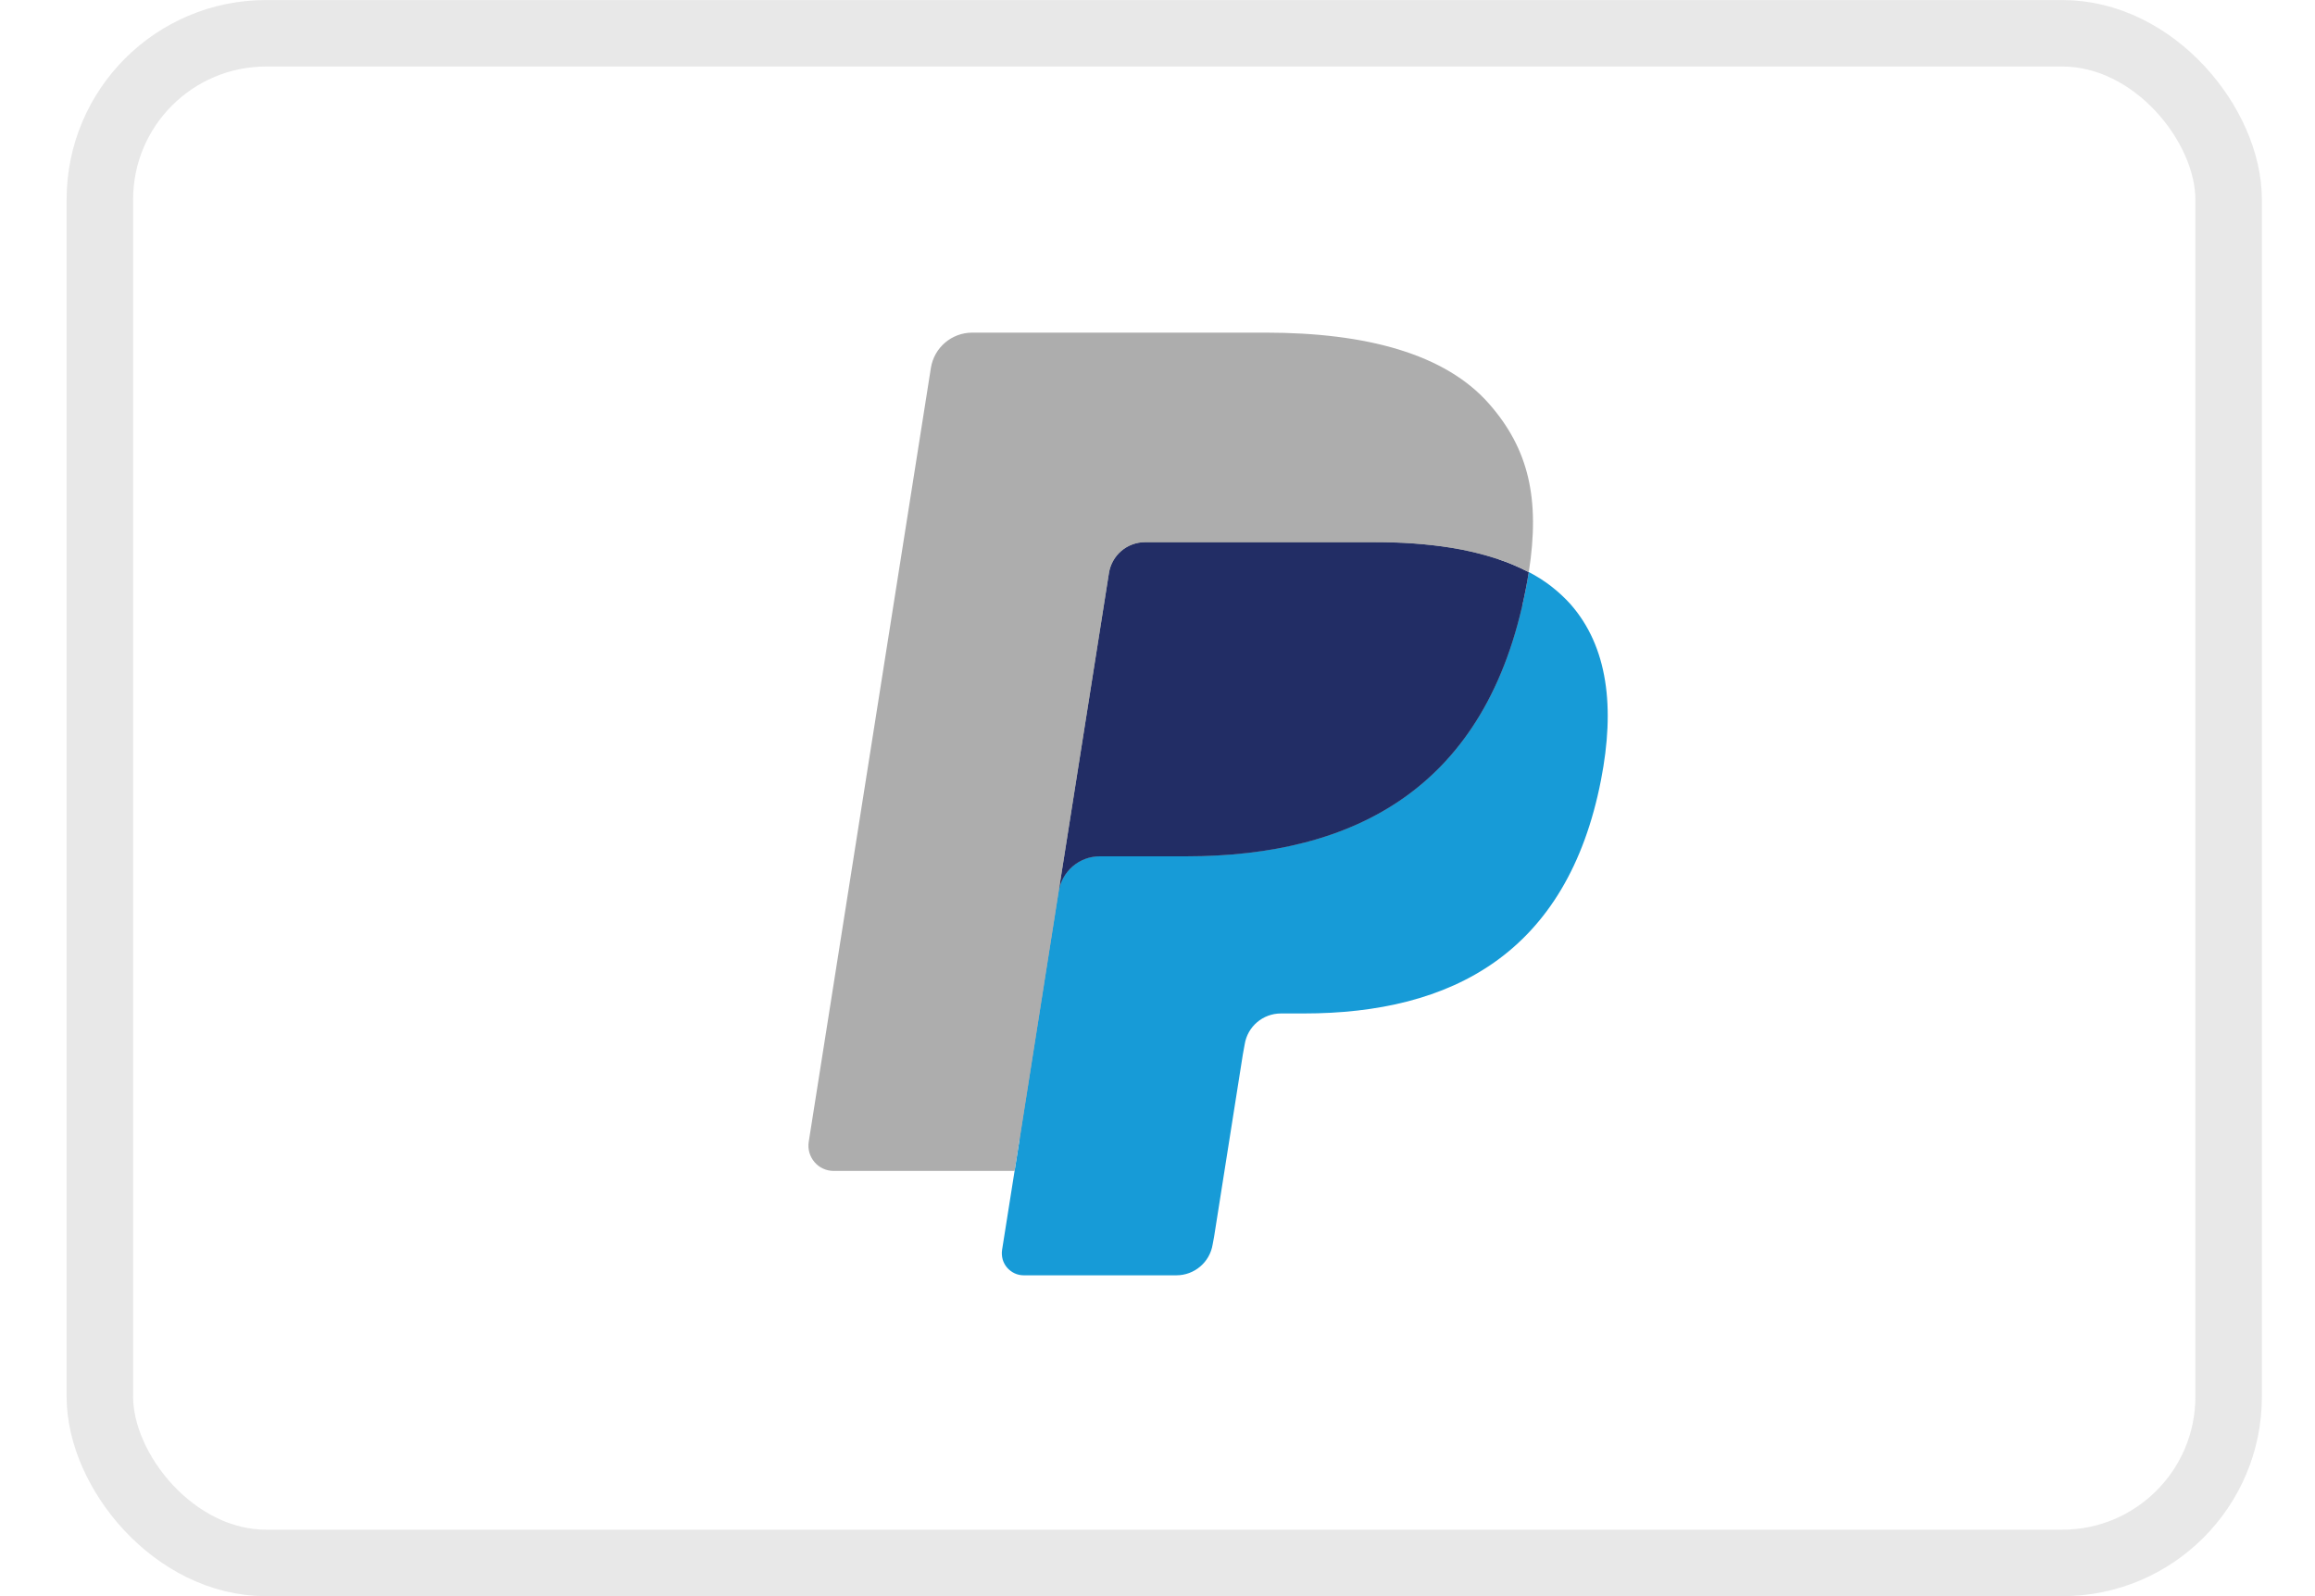
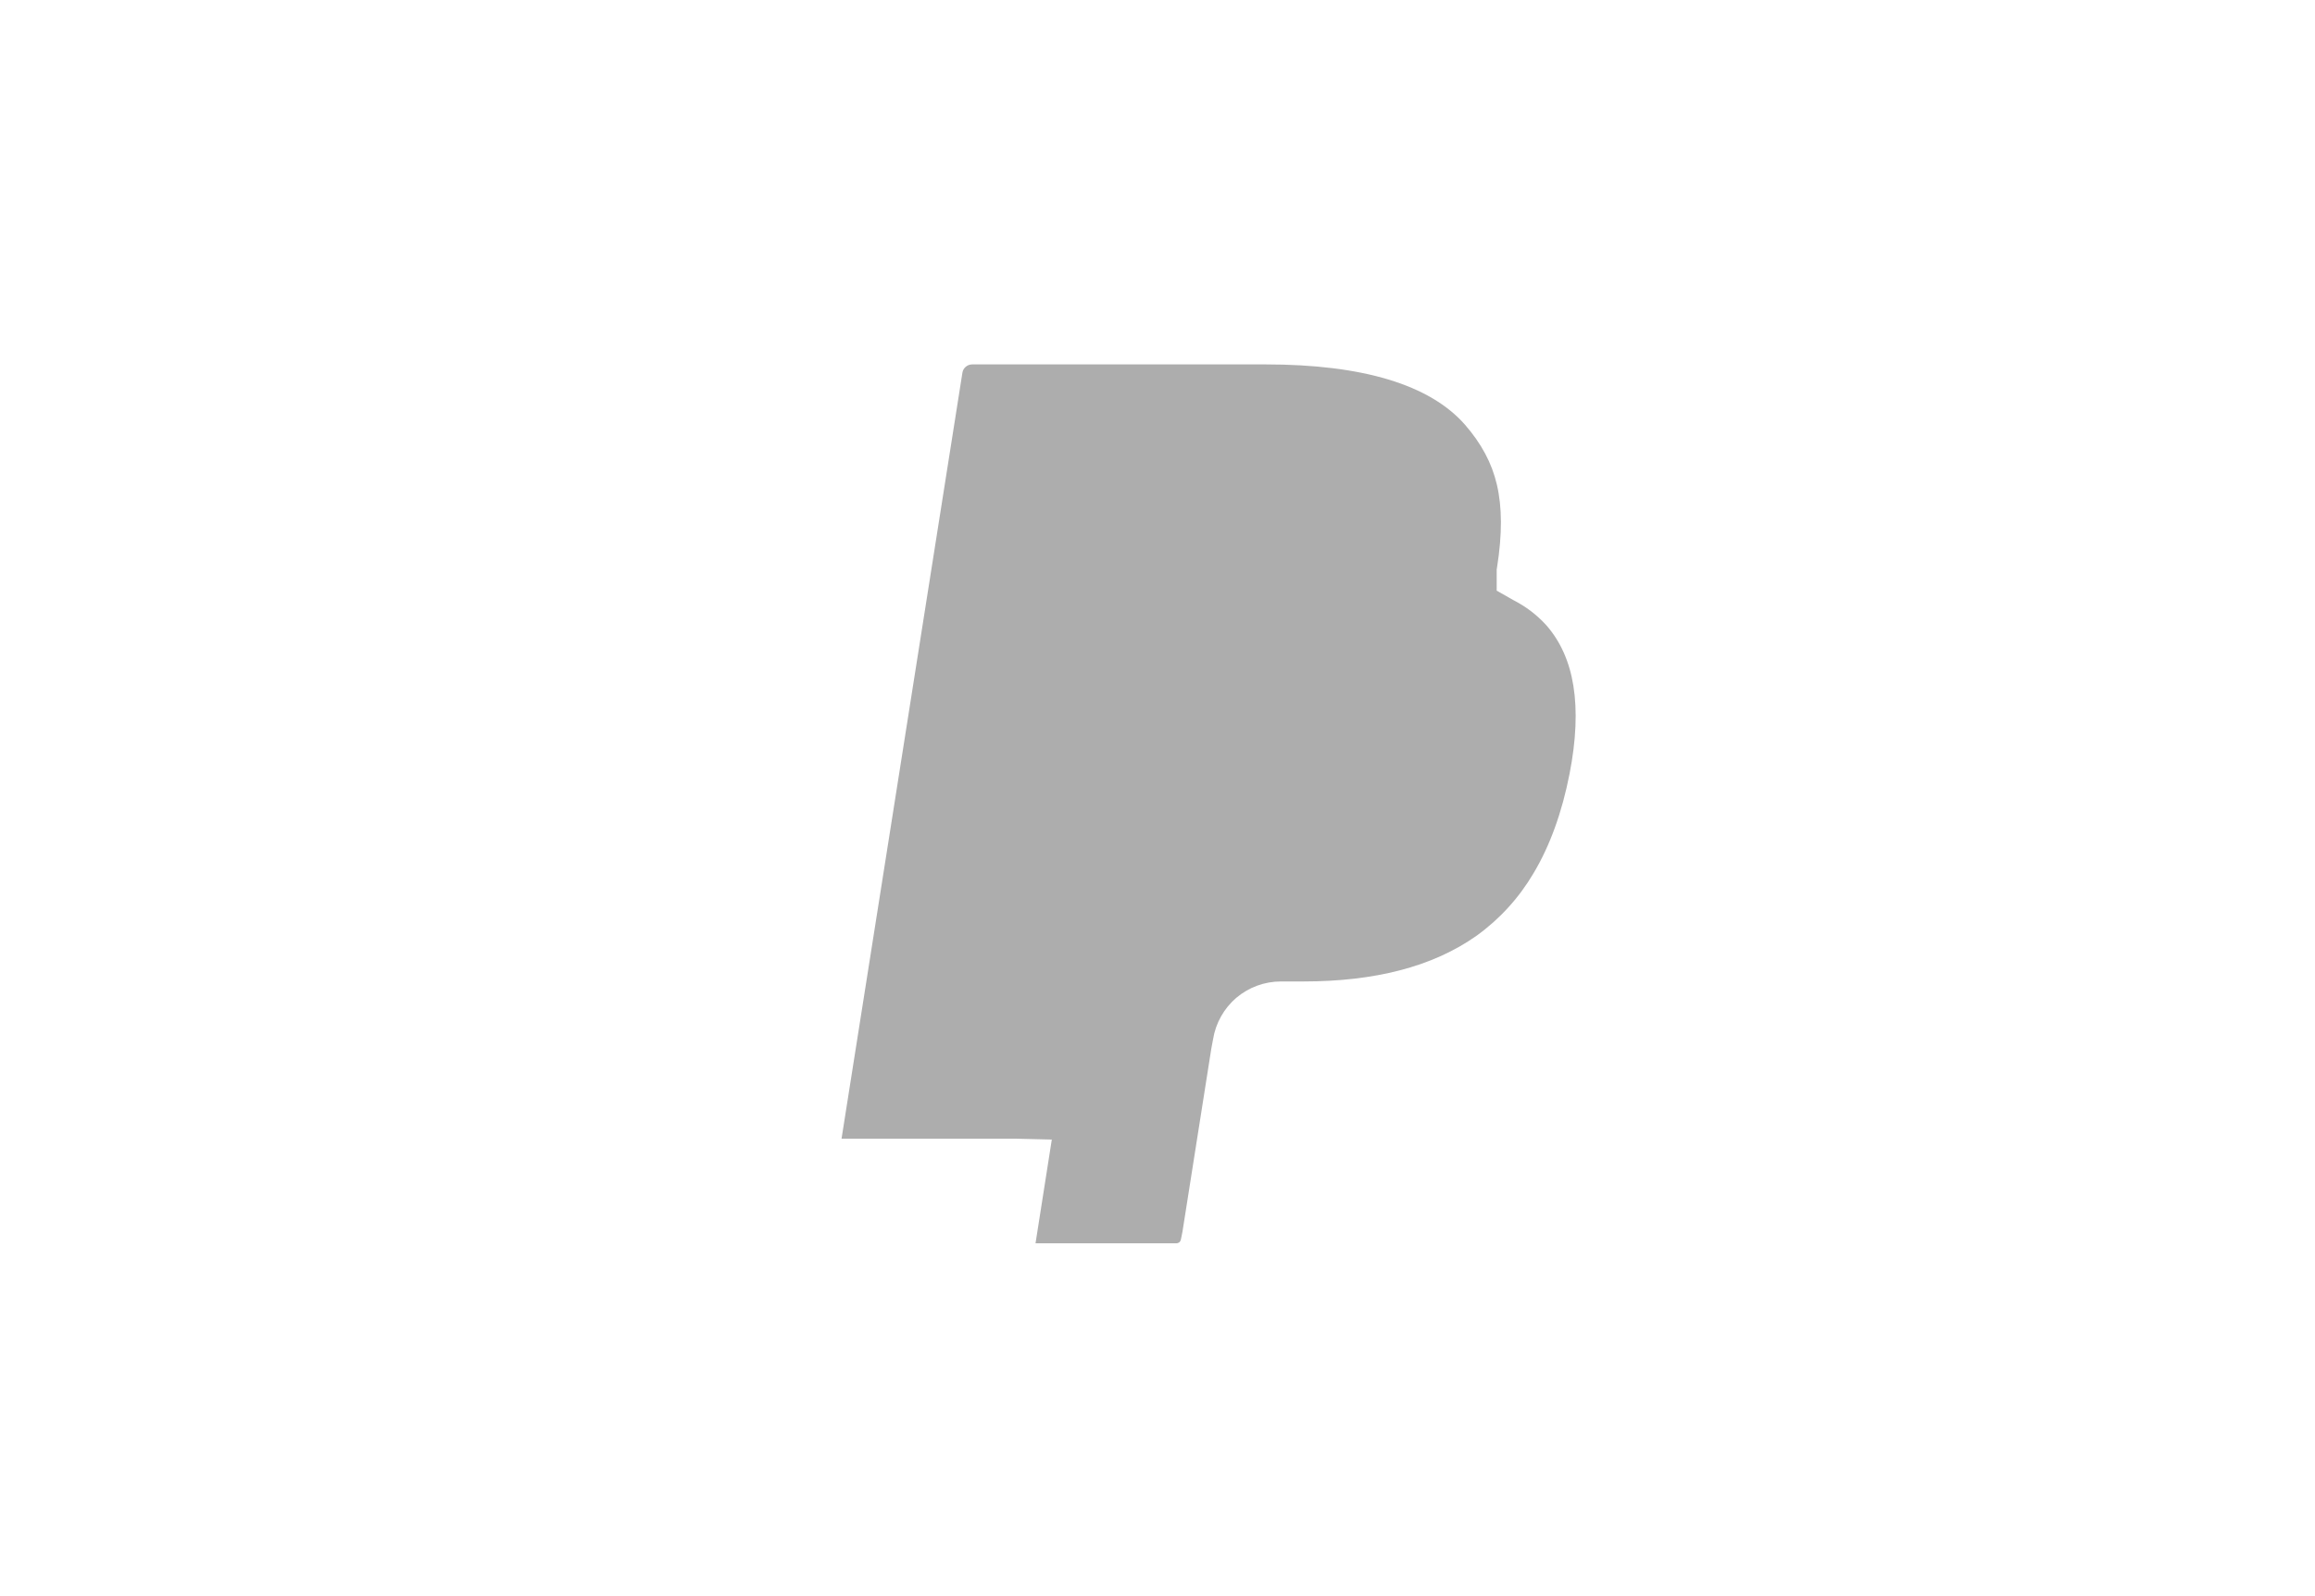
<svg xmlns="http://www.w3.org/2000/svg" width="29" height="20" viewBox="0 0 29 20" fill="none">
-   <rect x="1.251" y="0.417" width="26.667" height="19.167" rx="2.083" stroke="#181818" stroke-opacity="0.1" stroke-width="0.833" />
  <path d="M12.972 15.579L13.176 14.279L12.72 14.268H10.542L12.056 4.671C12.06 4.642 12.075 4.615 12.098 4.596C12.12 4.577 12.149 4.566 12.179 4.566H15.851C17.07 4.566 17.911 4.82 18.351 5.321C18.556 5.556 18.688 5.801 18.751 6.071C18.818 6.355 18.819 6.693 18.754 7.106L18.749 7.137V7.401L18.955 7.518C19.112 7.598 19.254 7.705 19.372 7.836C19.548 8.037 19.662 8.292 19.71 8.595C19.76 8.906 19.744 9.276 19.662 9.695C19.568 10.178 19.416 10.598 19.211 10.941C19.03 11.249 18.787 11.516 18.497 11.725C18.224 11.918 17.9 12.065 17.534 12.159C17.18 12.251 16.775 12.298 16.332 12.298H16.046C15.841 12.298 15.643 12.371 15.487 12.503C15.332 12.636 15.228 12.821 15.196 13.023L15.174 13.14L14.813 15.432L14.796 15.517C14.792 15.543 14.784 15.556 14.774 15.566C14.763 15.574 14.75 15.579 14.736 15.579H12.972Z" fill="#ADADAD" />
-   <path d="M19.151 7.168C19.14 7.238 19.127 7.31 19.113 7.383C18.629 9.87 16.972 10.729 14.856 10.729H13.778C13.52 10.729 13.302 10.916 13.261 11.172L12.71 14.67L12.553 15.662C12.547 15.701 12.55 15.741 12.56 15.78C12.571 15.818 12.59 15.854 12.616 15.884C12.642 15.914 12.674 15.938 12.71 15.955C12.746 15.972 12.786 15.98 12.825 15.98H14.736C14.963 15.98 15.155 15.816 15.191 15.593L15.209 15.496L15.569 13.213L15.592 13.087C15.627 12.863 15.82 12.699 16.046 12.699H16.332C18.183 12.699 19.633 11.947 20.056 9.772C20.233 8.864 20.142 8.105 19.674 7.571C19.525 7.406 19.348 7.269 19.151 7.168V7.168Z" fill="#179BD7" />
-   <path d="M18.644 6.967C18.49 6.922 18.332 6.887 18.173 6.862C17.859 6.814 17.542 6.791 17.224 6.793H14.345C14.236 6.793 14.13 6.832 14.047 6.903C13.963 6.975 13.909 7.073 13.892 7.181L13.279 11.06L13.262 11.173C13.281 11.049 13.343 10.937 13.438 10.855C13.533 10.774 13.654 10.729 13.779 10.73H14.856C16.972 10.73 18.629 9.87 19.113 7.384C19.128 7.311 19.14 7.239 19.151 7.169C19.023 7.102 18.89 7.046 18.753 7.001C18.717 6.989 18.681 6.978 18.644 6.967V6.967Z" fill="#222D65" />
-   <path d="M13.891 7.182C13.908 7.074 13.963 6.975 14.046 6.904C14.129 6.833 14.235 6.794 14.345 6.794H17.223C17.564 6.794 17.883 6.816 18.173 6.863C18.37 6.894 18.564 6.941 18.753 7.002C18.896 7.049 19.028 7.105 19.151 7.17C19.295 6.251 19.15 5.625 18.653 5.059C18.105 4.435 17.117 4.168 15.852 4.168H12.18C11.921 4.168 11.701 4.356 11.661 4.612L10.131 14.307C10.124 14.352 10.127 14.398 10.139 14.442C10.152 14.486 10.173 14.526 10.203 14.561C10.232 14.596 10.269 14.624 10.311 14.643C10.352 14.662 10.397 14.672 10.443 14.672H12.71L13.279 11.06L13.891 7.182V7.182Z" fill="#ADADAD" />
</svg>